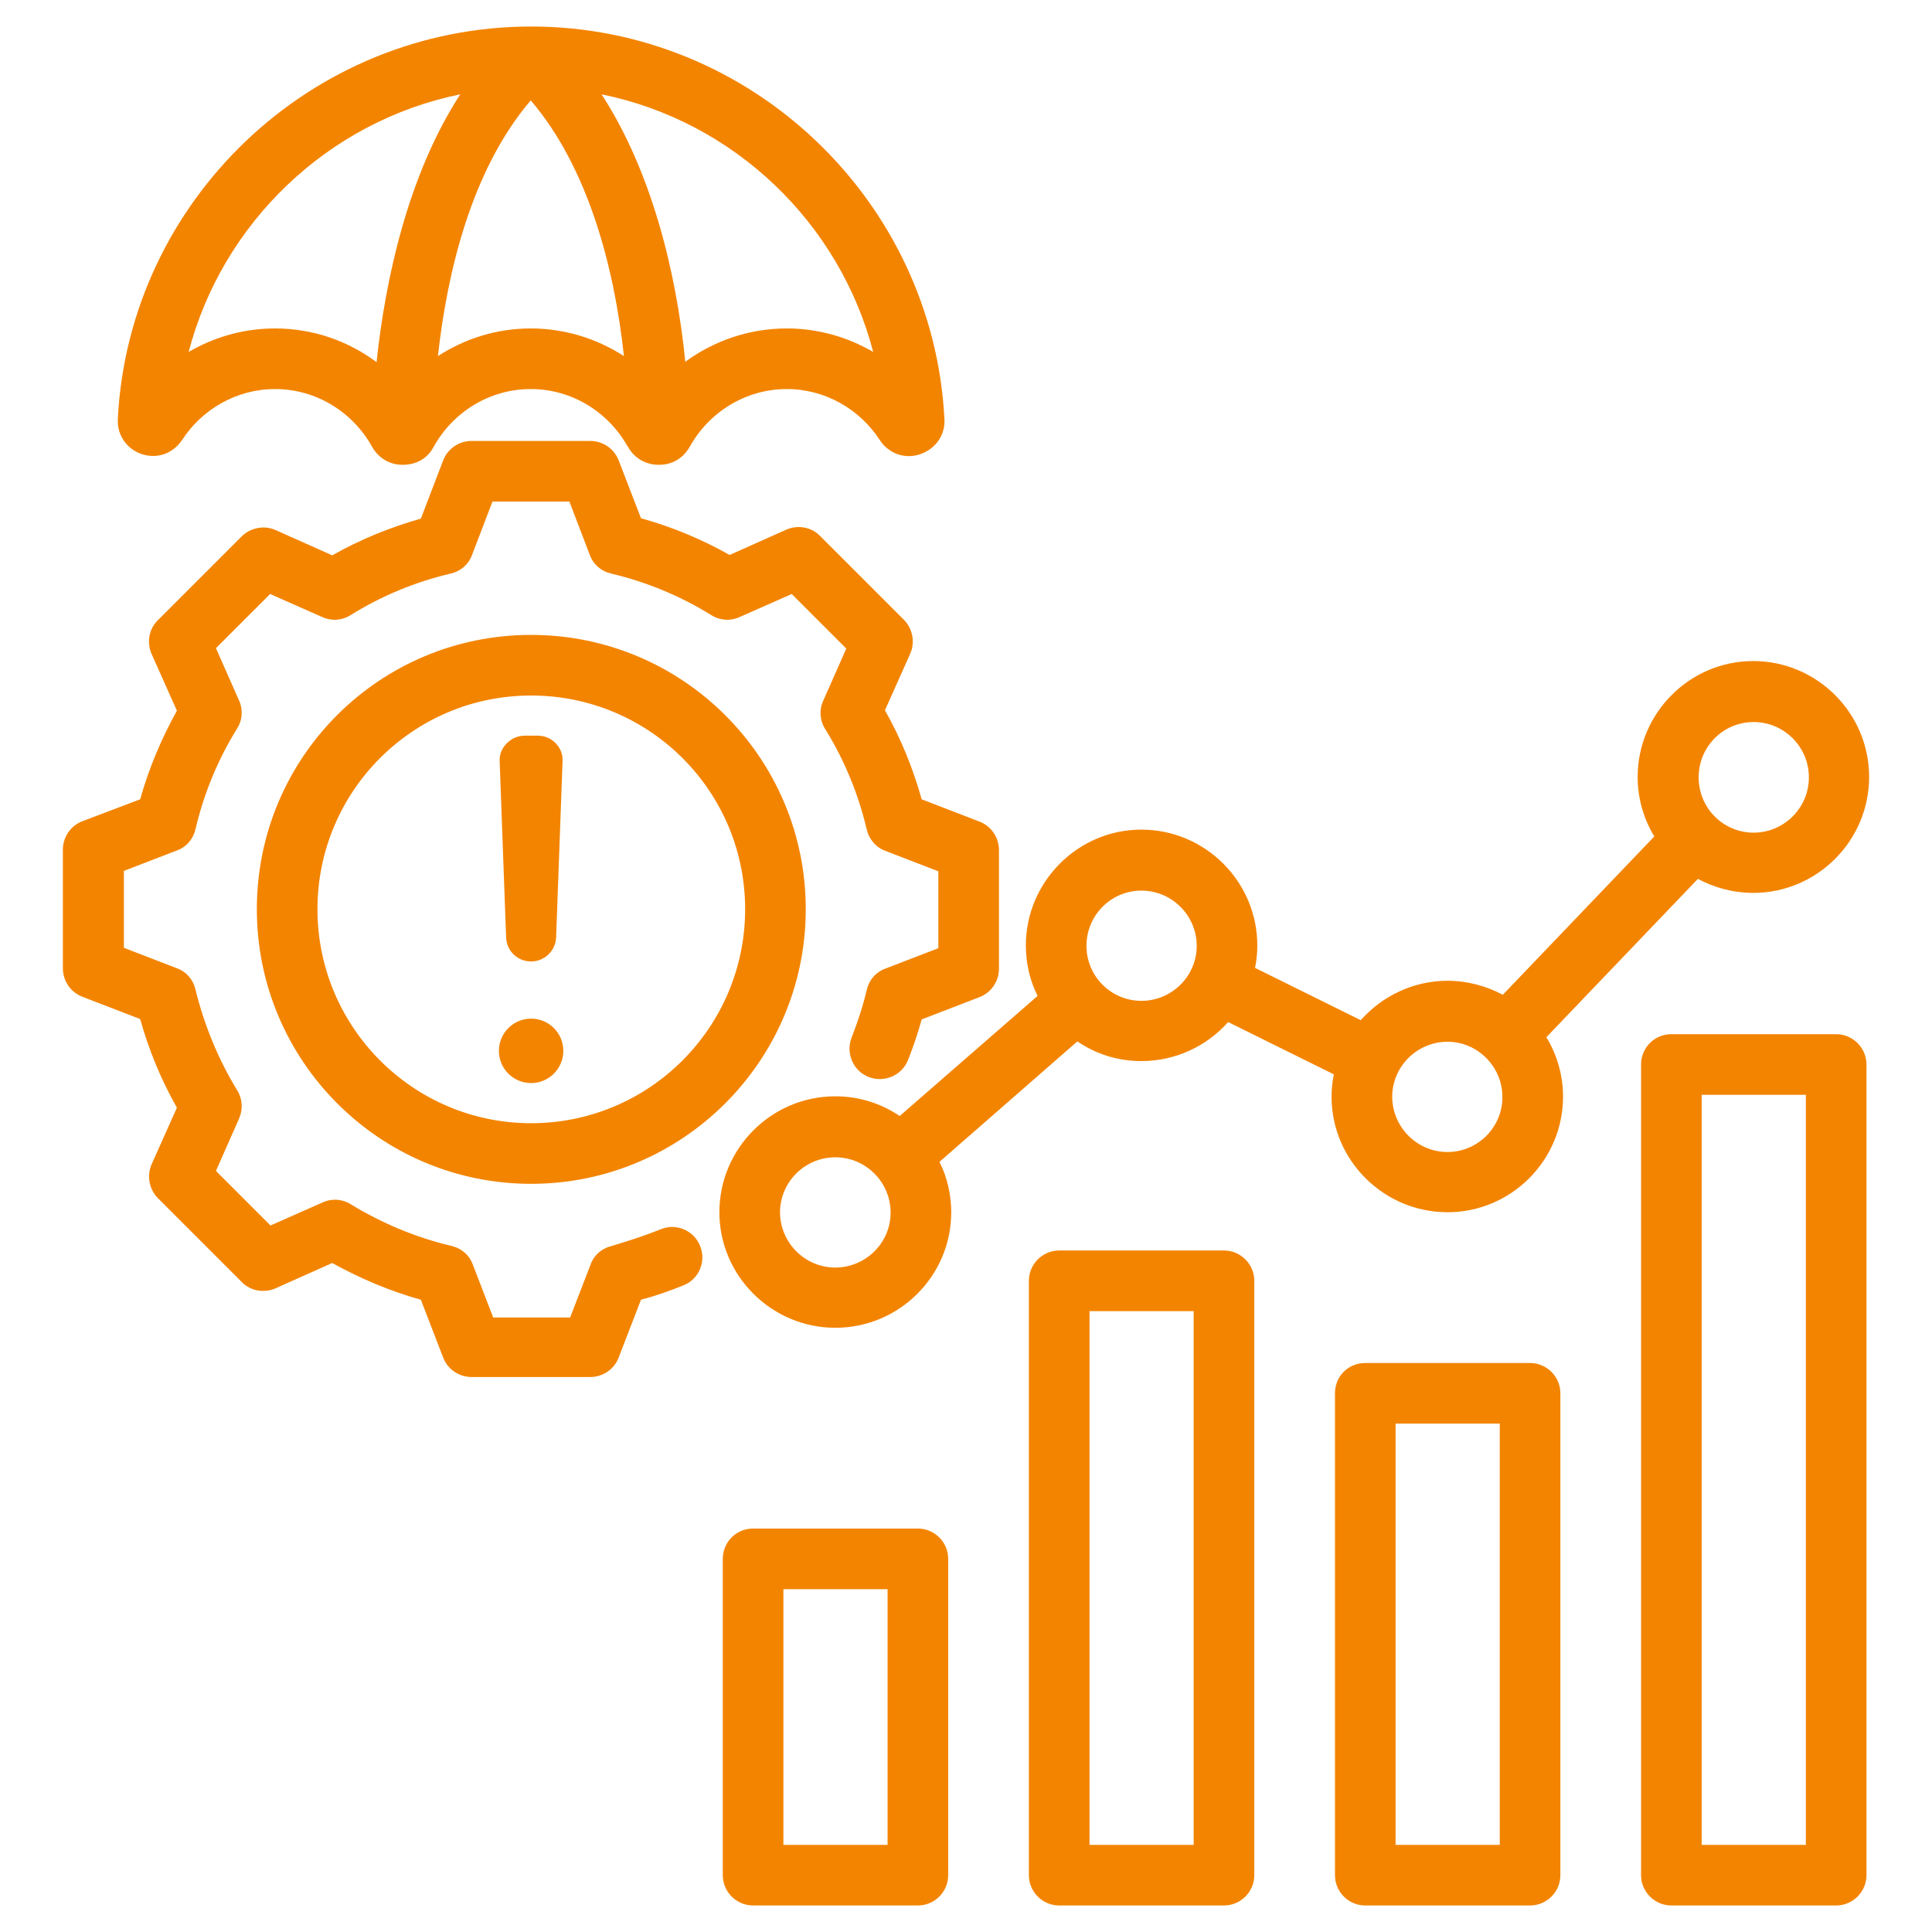
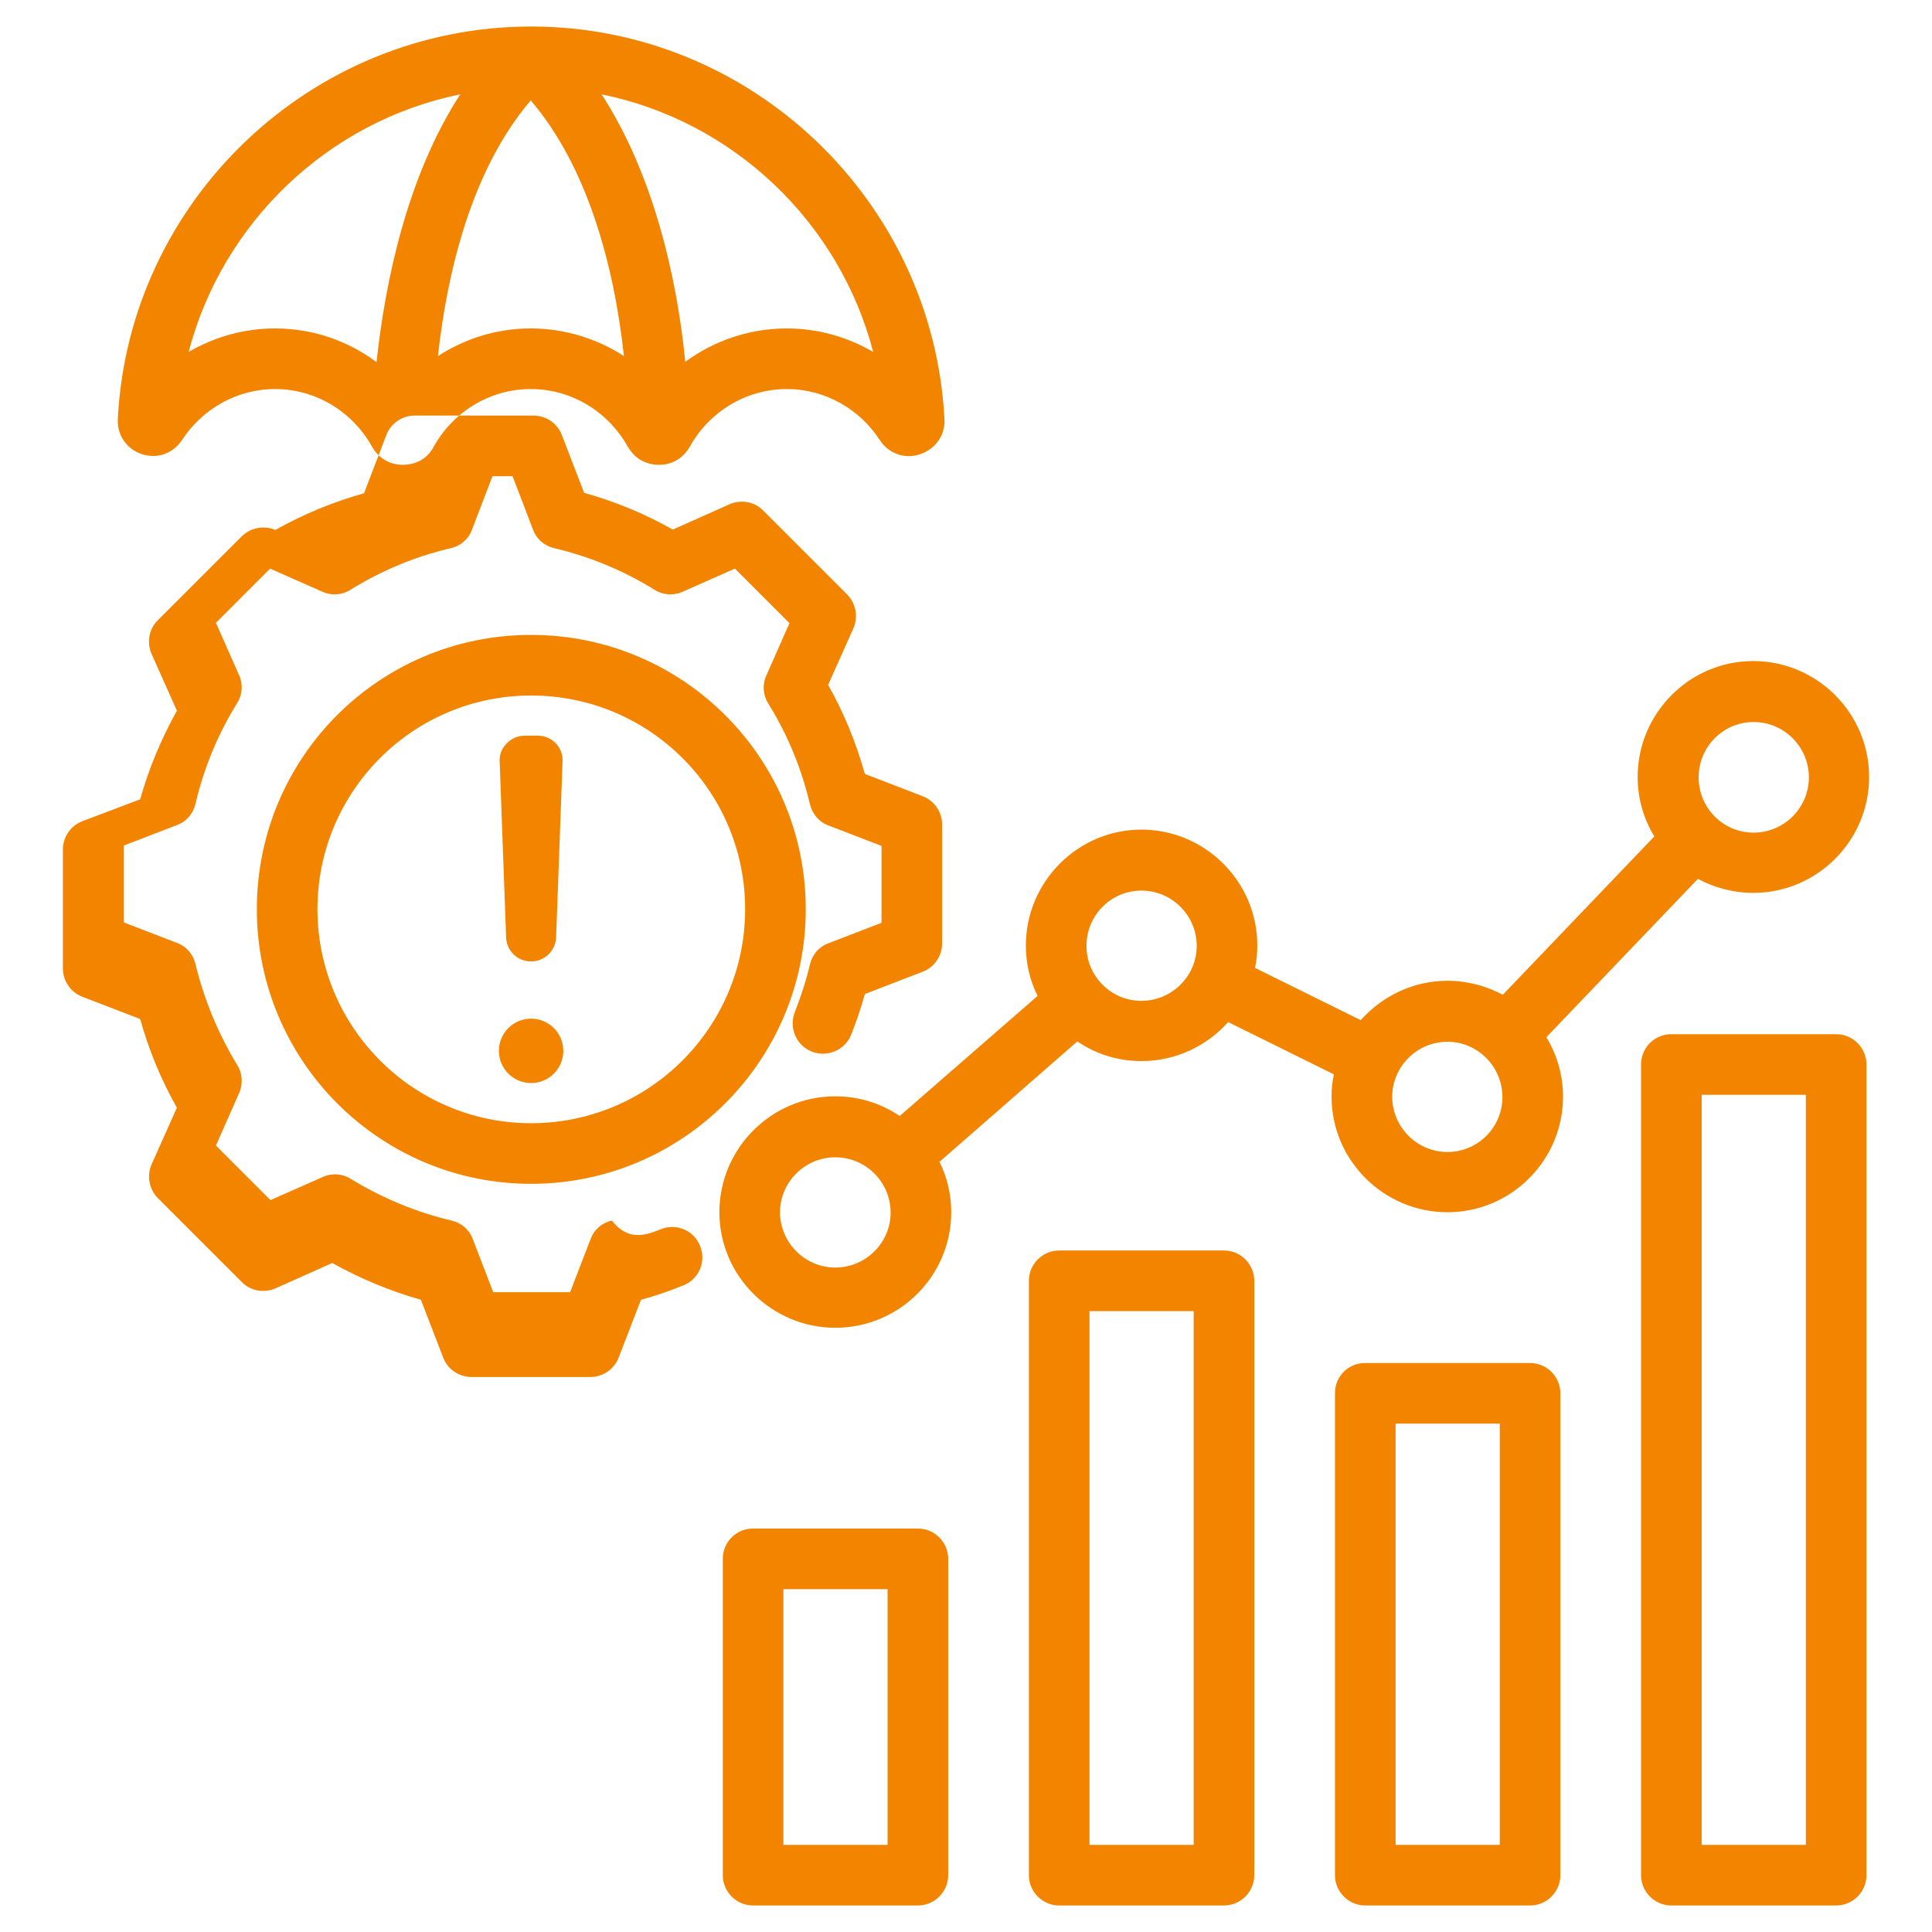
<svg xmlns="http://www.w3.org/2000/svg" version="1.1" id="Layer_1" x="0px" y="0px" viewBox="0 0 510 510" style="enable-background:new 0 0 510 510;" xml:space="preserve">
  <style type="text/css">
	.st0{fill-rule:evenodd;clip-rule:evenodd;fill:#F38400;}
</style>
-   <path class="st0" d="M106.3,122.7c-3.5,0-6.4-1.8-8.1-4.8c-5-9-14.6-15.2-25.6-15.2c-10.2,0-19.3,5.4-24.5,13.4c0,0,0,0,0,0  c-2.4,3.6-6.5,5.1-10.6,3.8c0,0,0,0,0,0c-4-1.3-6.6-5-6.4-9.2c0,0,0-0.1,0-0.1C34,53.1,82,7,140.2,7h0  c58.2,0,106.1,46.1,109.1,103.5c0.3,4.3-2.3,8-6.4,9.4c-4.1,1.4-8.4-0.2-10.7-3.8c-5.2-8-14.3-13.4-24.5-13.4  c-11,0-20.6,6.2-25.6,15.2c-1.7,3-4.6,4.8-8.1,4.8c0,0,0,0-0.1,0c0,0,0,0,0,0c-3.4,0-6.4-1.7-8.1-4.7c0,0,0-0.1-0.1-0.1  c-5-9-14.6-15.2-25.6-15.2c-11,0-20.6,6.2-25.6,15.2C112.9,121,109.9,122.7,106.3,122.7C106.4,122.7,106.4,122.7,106.3,122.7  C106.4,122.7,106.4,122.7,106.3,122.7z M121.5,24.9c-34.9,7.1-62.8,33.9-71.7,68c6.7-3.9,14.5-6.2,22.8-6.2c10,0,19.3,3.3,26.8,8.9  C101.7,74,107.6,46.3,121.5,24.9z M180.9,95.5c7.5-5.5,16.8-8.8,26.8-8.8c8.3,0,16.1,2.3,22.8,6.2c-8.9-34.2-36.8-60.9-71.7-68  C171.8,44.9,178.5,71.3,180.9,95.5z M115.6,94c7.1-4.6,15.5-7.3,24.5-7.3c9,0,17.5,2.7,24.6,7.3c-2.6-24.1-9.7-50.1-24.6-67.5  C124.3,45,118,72.3,115.6,94z M248,306.7c2,4,3.1,8.6,3.1,13.3c0,16.8-13.7,30.5-30.6,30.5c-16.8,0-30.6-13.7-30.6-30.5  c0-16.8,13.7-30.6,30.6-30.6c6.3,0,12.1,1.9,17,5.2l36.4-31.7c-2-4-3.1-8.5-3.1-13.3c0-16.8,13.7-30.6,30.5-30.6  c16.8,0,30.6,13.7,30.6,30.6c0,2-0.2,4-0.6,5.9l27.9,13.8c5.6-6.3,13.8-10.4,22.9-10.4c5.3,0,10.3,1.4,14.6,3.7l40-41.8  c-2.8-4.6-4.4-10-4.4-15.7c0-16.8,13.7-30.6,30.5-30.6c16.8,0,30.6,13.7,30.6,30.6c0,16.8-13.7,30.6-30.6,30.6  c-5.3,0-10.3-1.4-14.6-3.7l-40,41.8c2.8,4.6,4.4,10,4.4,15.7c0,16.8-13.7,30.5-30.5,30.5c-16.8,0-30.6-13.7-30.6-30.5  c0-2,0.2-4,0.6-5.9l-27.9-13.8c-5.6,6.3-13.8,10.3-22.9,10.3c-6.3,0-12.1-1.9-16.9-5.2L248,306.7z M220.5,334.6  c8,0,14.6-6.5,14.6-14.5c0-8-6.5-14.6-14.6-14.6c-8,0-14.6,6.5-14.6,14.6C206,328.1,212.5,334.6,220.5,334.6z M382.1,304.1  c8,0,14.5-6.5,14.5-14.5c0-8-6.5-14.6-14.5-14.6c-8,0-14.6,6.5-14.6,14.6C367.6,297.6,374.1,304.1,382.1,304.1z M301.3,264.2  c8,0,14.6-6.5,14.6-14.5c0-8-6.5-14.6-14.6-14.6c-8,0-14.5,6.5-14.5,14.6C286.8,257.7,293.3,264.2,301.3,264.2z M462.9,219.8  c8,0,14.6-6.5,14.6-14.6c0-8-6.5-14.6-14.6-14.6c-8,0-14.5,6.5-14.5,14.6C448.4,213.3,454.9,219.8,462.9,219.8z M174.4,324.5  c4.1-1.7,8.8,0.3,10.4,4.4c1.7,4.1-0.3,8.8-4.4,10.4c-3.7,1.5-7.4,2.8-11.2,3.8l-5.9,15.3c-1.2,3.1-4.2,5.1-7.5,5.1h-31.3  c-3.3,0-6.3-2-7.5-5.1c0,0-5.9-15.3-5.9-15.3c-8.2-2.3-16-5.6-23.4-9.7l-15,6.7c-3,1.3-6.6,0.7-8.9-1.7l-22.1-22.1  c-2.3-2.3-3-5.9-1.7-8.9c0,0,6.7-15,6.7-15c-4.2-7.4-7.4-15.2-9.7-23.4l-15.3-5.9c-3.1-1.2-5.1-4.2-5.1-7.5v-31.3  c0-3.3,2-6.3,5.1-7.5L37,211c2.3-8.2,5.6-16,9.7-23.4l-6.7-15c-1.3-3-0.7-6.6,1.7-8.9l22.1-22.1c2.3-2.3,5.9-3,8.9-1.7l15,6.7  c7.4-4.2,15.3-7.4,23.4-9.7l5.9-15.4c1.2-3.1,4.2-5.1,7.5-5.1h31.3c3.3,0,6.3,2,7.5,5.1l5.9,15.3c8.2,2.3,16,5.5,23.4,9.7l15-6.7  c3-1.3,6.6-0.7,8.9,1.7l22.1,22.1c2.3,2.3,3,5.9,1.7,8.9l-6.7,15c4.2,7.4,7.4,15.3,9.7,23.5l15.3,5.9c3.1,1.2,5.1,4.2,5.1,7.5v31.3  c0,3.3-2,6.3-5.1,7.5l-15.3,5.9c-1,3.6-2.2,7.2-3.6,10.7c-1.6,4.1-6.3,6.1-10.4,4.5c-4.1-1.6-6.1-6.3-4.5-10.4c1.6-4.1,3-8.3,4-12.6  c0.6-2.6,2.4-4.7,4.9-5.6l14-5.4v-20.3l-14-5.4c-2.5-0.9-4.3-3.1-4.9-5.6c-2.2-9.4-5.9-18.4-11-26.6c-1.4-2.2-1.6-5-0.5-7.4  l6.1-13.8l-14.4-14.4l-13.8,6.1c-2.4,1.1-5.2,0.9-7.4-0.5c-8.2-5.1-17.2-8.8-26.5-11c-2.6-0.6-4.7-2.4-5.6-4.9l-5.4-14.1H130  l-5.4,14.1c-0.9,2.5-3,4.3-5.6,4.9c-9.4,2.2-18.3,5.9-26.5,11c-2.2,1.4-5,1.6-7.4,0.5l-13.8-6.1l-14.3,14.3l6.1,13.8  c1.1,2.4,0.9,5.2-0.5,7.4c-5.1,8.2-8.8,17.2-11,26.6c-0.6,2.6-2.4,4.7-4.9,5.6l-14,5.4v20.3l14,5.4c2.5,0.9,4.3,3,4.9,5.6  c2.3,9.4,6,18.4,11,26.6c1.4,2.2,1.6,5,0.5,7.5l-6.1,13.8l14.4,14.4l13.8-6.1c2.4-1.1,5.2-0.9,7.4,0.5c8.2,5,17.2,8.8,26.6,11  c2.6,0.6,4.7,2.4,5.6,4.9l5.4,14h20.3l5.4-14c0.9-2.5,3-4.3,5.6-4.9C165.8,327.6,170.2,326.2,174.4,324.5L174.4,324.5z M140.2,167.6  c40,0,72.5,32.4,72.5,72.4c0,40-32.5,72.5-72.5,72.5c-40,0-72.4-32.5-72.4-72.5S100.1,167.6,140.2,167.6z M140.2,183.6  c-31.2,0-56.4,25.3-56.4,56.4c0,31.2,25.3,56.5,56.4,56.5c31.2,0,56.5-25.3,56.5-56.5C196.7,208.8,171.4,183.6,140.2,183.6z   M140.2,253.8c-3.6,0-6.5-2.8-6.6-6.4l-1.7-46.4c-0.1-1.9,0.6-3.5,1.9-4.8c1.3-1.3,2.9-2,4.8-2h3.3c1.9,0,3.5,0.7,4.8,2  c1.3,1.4,1.9,3,1.8,4.8l-1.7,46.4C146.7,250.9,143.8,253.8,140.2,253.8L140.2,253.8z M140.2,268.9c4.7,0,8.5,3.8,8.5,8.5  s-3.8,8.5-8.5,8.5c-4.7,0-8.5-3.8-8.5-8.5S135.5,268.9,140.2,268.9z M279.6,330.1h43.5c4.4,0,8,3.6,8,8V495c0,4.4-3.6,8-8,8h-43.5  c-4.4,0-8-3.6-8-8V338.1C271.6,333.7,275.2,330.1,279.6,330.1z M287.6,346.1V487h27.5V346.1H287.6z M360.4,359.8h43.5  c4.4,0,8,3.6,8,8V495c0,4.4-3.6,8-8,8h-43.5c-4.4,0-8-3.6-8-8V367.8C352.4,363.3,355.9,359.8,360.4,359.8z M368.4,375.8V487h27.5  V375.8H368.4z M441.2,273h43.5c4.4,0,8,3.6,8,8v214c0,4.4-3.6,8-8,8h-43.5c-4.4,0-8-3.6-8-8V281C433.2,276.6,436.7,273,441.2,273z   M449.2,289v198h27.5V289H449.2z M198.8,403.5h43.5c4.4,0,8,3.6,8,8V495c0,4.4-3.6,8-8,8h-43.5c-4.4,0-8-3.6-8-8v-83.5  C190.8,407.1,194.3,403.5,198.8,403.5z M206.8,419.5V487h27.5v-67.5H206.8z" />
+   <path class="st0" d="M106.3,122.7c-3.5,0-6.4-1.8-8.1-4.8c-5-9-14.6-15.2-25.6-15.2c-10.2,0-19.3,5.4-24.5,13.4c0,0,0,0,0,0  c-2.4,3.6-6.5,5.1-10.6,3.8c0,0,0,0,0,0c-4-1.3-6.6-5-6.4-9.2c0,0,0-0.1,0-0.1C34,53.1,82,7,140.2,7h0  c58.2,0,106.1,46.1,109.1,103.5c0.3,4.3-2.3,8-6.4,9.4c-4.1,1.4-8.4-0.2-10.7-3.8c-5.2-8-14.3-13.4-24.5-13.4  c-11,0-20.6,6.2-25.6,15.2c-1.7,3-4.6,4.8-8.1,4.8c0,0,0,0-0.1,0c0,0,0,0,0,0c-3.4,0-6.4-1.7-8.1-4.7c0,0,0-0.1-0.1-0.1  c-5-9-14.6-15.2-25.6-15.2c-11,0-20.6,6.2-25.6,15.2C112.9,121,109.9,122.7,106.3,122.7C106.4,122.7,106.4,122.7,106.3,122.7  C106.4,122.7,106.4,122.7,106.3,122.7z M121.5,24.9c-34.9,7.1-62.8,33.9-71.7,68c6.7-3.9,14.5-6.2,22.8-6.2c10,0,19.3,3.3,26.8,8.9  C101.7,74,107.6,46.3,121.5,24.9z M180.9,95.5c7.5-5.5,16.8-8.8,26.8-8.8c8.3,0,16.1,2.3,22.8,6.2c-8.9-34.2-36.8-60.9-71.7-68  C171.8,44.9,178.5,71.3,180.9,95.5z M115.6,94c7.1-4.6,15.5-7.3,24.5-7.3c9,0,17.5,2.7,24.6,7.3c-2.6-24.1-9.7-50.1-24.6-67.5  C124.3,45,118,72.3,115.6,94z M248,306.7c2,4,3.1,8.6,3.1,13.3c0,16.8-13.7,30.5-30.6,30.5c-16.8,0-30.6-13.7-30.6-30.5  c0-16.8,13.7-30.6,30.6-30.6c6.3,0,12.1,1.9,17,5.2l36.4-31.7c-2-4-3.1-8.5-3.1-13.3c0-16.8,13.7-30.6,30.5-30.6  c16.8,0,30.6,13.7,30.6,30.6c0,2-0.2,4-0.6,5.9l27.9,13.8c5.6-6.3,13.8-10.4,22.9-10.4c5.3,0,10.3,1.4,14.6,3.7l40-41.8  c-2.8-4.6-4.4-10-4.4-15.7c0-16.8,13.7-30.6,30.5-30.6c16.8,0,30.6,13.7,30.6,30.6c0,16.8-13.7,30.6-30.6,30.6  c-5.3,0-10.3-1.4-14.6-3.7l-40,41.8c2.8,4.6,4.4,10,4.4,15.7c0,16.8-13.7,30.5-30.5,30.5c-16.8,0-30.6-13.7-30.6-30.5  c0-2,0.2-4,0.6-5.9l-27.9-13.8c-5.6,6.3-13.8,10.3-22.9,10.3c-6.3,0-12.1-1.9-16.9-5.2L248,306.7z M220.5,334.6  c8,0,14.6-6.5,14.6-14.5c0-8-6.5-14.6-14.6-14.6c-8,0-14.6,6.5-14.6,14.6C206,328.1,212.5,334.6,220.5,334.6z M382.1,304.1  c8,0,14.5-6.5,14.5-14.5c0-8-6.5-14.6-14.5-14.6c-8,0-14.6,6.5-14.6,14.6C367.6,297.6,374.1,304.1,382.1,304.1z M301.3,264.2  c8,0,14.6-6.5,14.6-14.5c0-8-6.5-14.6-14.6-14.6c-8,0-14.5,6.5-14.5,14.6C286.8,257.7,293.3,264.2,301.3,264.2z M462.9,219.8  c8,0,14.6-6.5,14.6-14.6c0-8-6.5-14.6-14.6-14.6c-8,0-14.5,6.5-14.5,14.6C448.4,213.3,454.9,219.8,462.9,219.8z M174.4,324.5  c4.1-1.7,8.8,0.3,10.4,4.4c1.7,4.1-0.3,8.8-4.4,10.4c-3.7,1.5-7.4,2.8-11.2,3.8l-5.9,15.3c-1.2,3.1-4.2,5.1-7.5,5.1h-31.3  c-3.3,0-6.3-2-7.5-5.1c0,0-5.9-15.3-5.9-15.3c-8.2-2.3-16-5.6-23.4-9.7l-15,6.7c-3,1.3-6.6,0.7-8.9-1.7l-22.1-22.1  c-2.3-2.3-3-5.9-1.7-8.9c0,0,6.7-15,6.7-15c-4.2-7.4-7.4-15.2-9.7-23.4l-15.3-5.9c-3.1-1.2-5.1-4.2-5.1-7.5v-31.3  c0-3.3,2-6.3,5.1-7.5L37,211c2.3-8.2,5.6-16,9.7-23.4l-6.7-15c-1.3-3-0.7-6.6,1.7-8.9l22.1-22.1c2.3-2.3,5.9-3,8.9-1.7c7.4-4.2,15.3-7.4,23.4-9.7l5.9-15.4c1.2-3.1,4.2-5.1,7.5-5.1h31.3c3.3,0,6.3,2,7.5,5.1l5.9,15.3c8.2,2.3,16,5.5,23.4,9.7l15-6.7  c3-1.3,6.6-0.7,8.9,1.7l22.1,22.1c2.3,2.3,3,5.9,1.7,8.9l-6.7,15c4.2,7.4,7.4,15.3,9.7,23.5l15.3,5.9c3.1,1.2,5.1,4.2,5.1,7.5v31.3  c0,3.3-2,6.3-5.1,7.5l-15.3,5.9c-1,3.6-2.2,7.2-3.6,10.7c-1.6,4.1-6.3,6.1-10.4,4.5c-4.1-1.6-6.1-6.3-4.5-10.4c1.6-4.1,3-8.3,4-12.6  c0.6-2.6,2.4-4.7,4.9-5.6l14-5.4v-20.3l-14-5.4c-2.5-0.9-4.3-3.1-4.9-5.6c-2.2-9.4-5.9-18.4-11-26.6c-1.4-2.2-1.6-5-0.5-7.4  l6.1-13.8l-14.4-14.4l-13.8,6.1c-2.4,1.1-5.2,0.9-7.4-0.5c-8.2-5.1-17.2-8.8-26.5-11c-2.6-0.6-4.7-2.4-5.6-4.9l-5.4-14.1H130  l-5.4,14.1c-0.9,2.5-3,4.3-5.6,4.9c-9.4,2.2-18.3,5.9-26.5,11c-2.2,1.4-5,1.6-7.4,0.5l-13.8-6.1l-14.3,14.3l6.1,13.8  c1.1,2.4,0.9,5.2-0.5,7.4c-5.1,8.2-8.8,17.2-11,26.6c-0.6,2.6-2.4,4.7-4.9,5.6l-14,5.4v20.3l14,5.4c2.5,0.9,4.3,3,4.9,5.6  c2.3,9.4,6,18.4,11,26.6c1.4,2.2,1.6,5,0.5,7.5l-6.1,13.8l14.4,14.4l13.8-6.1c2.4-1.1,5.2-0.9,7.4,0.5c8.2,5,17.2,8.8,26.6,11  c2.6,0.6,4.7,2.4,5.6,4.9l5.4,14h20.3l5.4-14c0.9-2.5,3-4.3,5.6-4.9C165.8,327.6,170.2,326.2,174.4,324.5L174.4,324.5z M140.2,167.6  c40,0,72.5,32.4,72.5,72.4c0,40-32.5,72.5-72.5,72.5c-40,0-72.4-32.5-72.4-72.5S100.1,167.6,140.2,167.6z M140.2,183.6  c-31.2,0-56.4,25.3-56.4,56.4c0,31.2,25.3,56.5,56.4,56.5c31.2,0,56.5-25.3,56.5-56.5C196.7,208.8,171.4,183.6,140.2,183.6z   M140.2,253.8c-3.6,0-6.5-2.8-6.6-6.4l-1.7-46.4c-0.1-1.9,0.6-3.5,1.9-4.8c1.3-1.3,2.9-2,4.8-2h3.3c1.9,0,3.5,0.7,4.8,2  c1.3,1.4,1.9,3,1.8,4.8l-1.7,46.4C146.7,250.9,143.8,253.8,140.2,253.8L140.2,253.8z M140.2,268.9c4.7,0,8.5,3.8,8.5,8.5  s-3.8,8.5-8.5,8.5c-4.7,0-8.5-3.8-8.5-8.5S135.5,268.9,140.2,268.9z M279.6,330.1h43.5c4.4,0,8,3.6,8,8V495c0,4.4-3.6,8-8,8h-43.5  c-4.4,0-8-3.6-8-8V338.1C271.6,333.7,275.2,330.1,279.6,330.1z M287.6,346.1V487h27.5V346.1H287.6z M360.4,359.8h43.5  c4.4,0,8,3.6,8,8V495c0,4.4-3.6,8-8,8h-43.5c-4.4,0-8-3.6-8-8V367.8C352.4,363.3,355.9,359.8,360.4,359.8z M368.4,375.8V487h27.5  V375.8H368.4z M441.2,273h43.5c4.4,0,8,3.6,8,8v214c0,4.4-3.6,8-8,8h-43.5c-4.4,0-8-3.6-8-8V281C433.2,276.6,436.7,273,441.2,273z   M449.2,289v198h27.5V289H449.2z M198.8,403.5h43.5c4.4,0,8,3.6,8,8V495c0,4.4-3.6,8-8,8h-43.5c-4.4,0-8-3.6-8-8v-83.5  C190.8,407.1,194.3,403.5,198.8,403.5z M206.8,419.5V487h27.5v-67.5H206.8z" />
</svg>